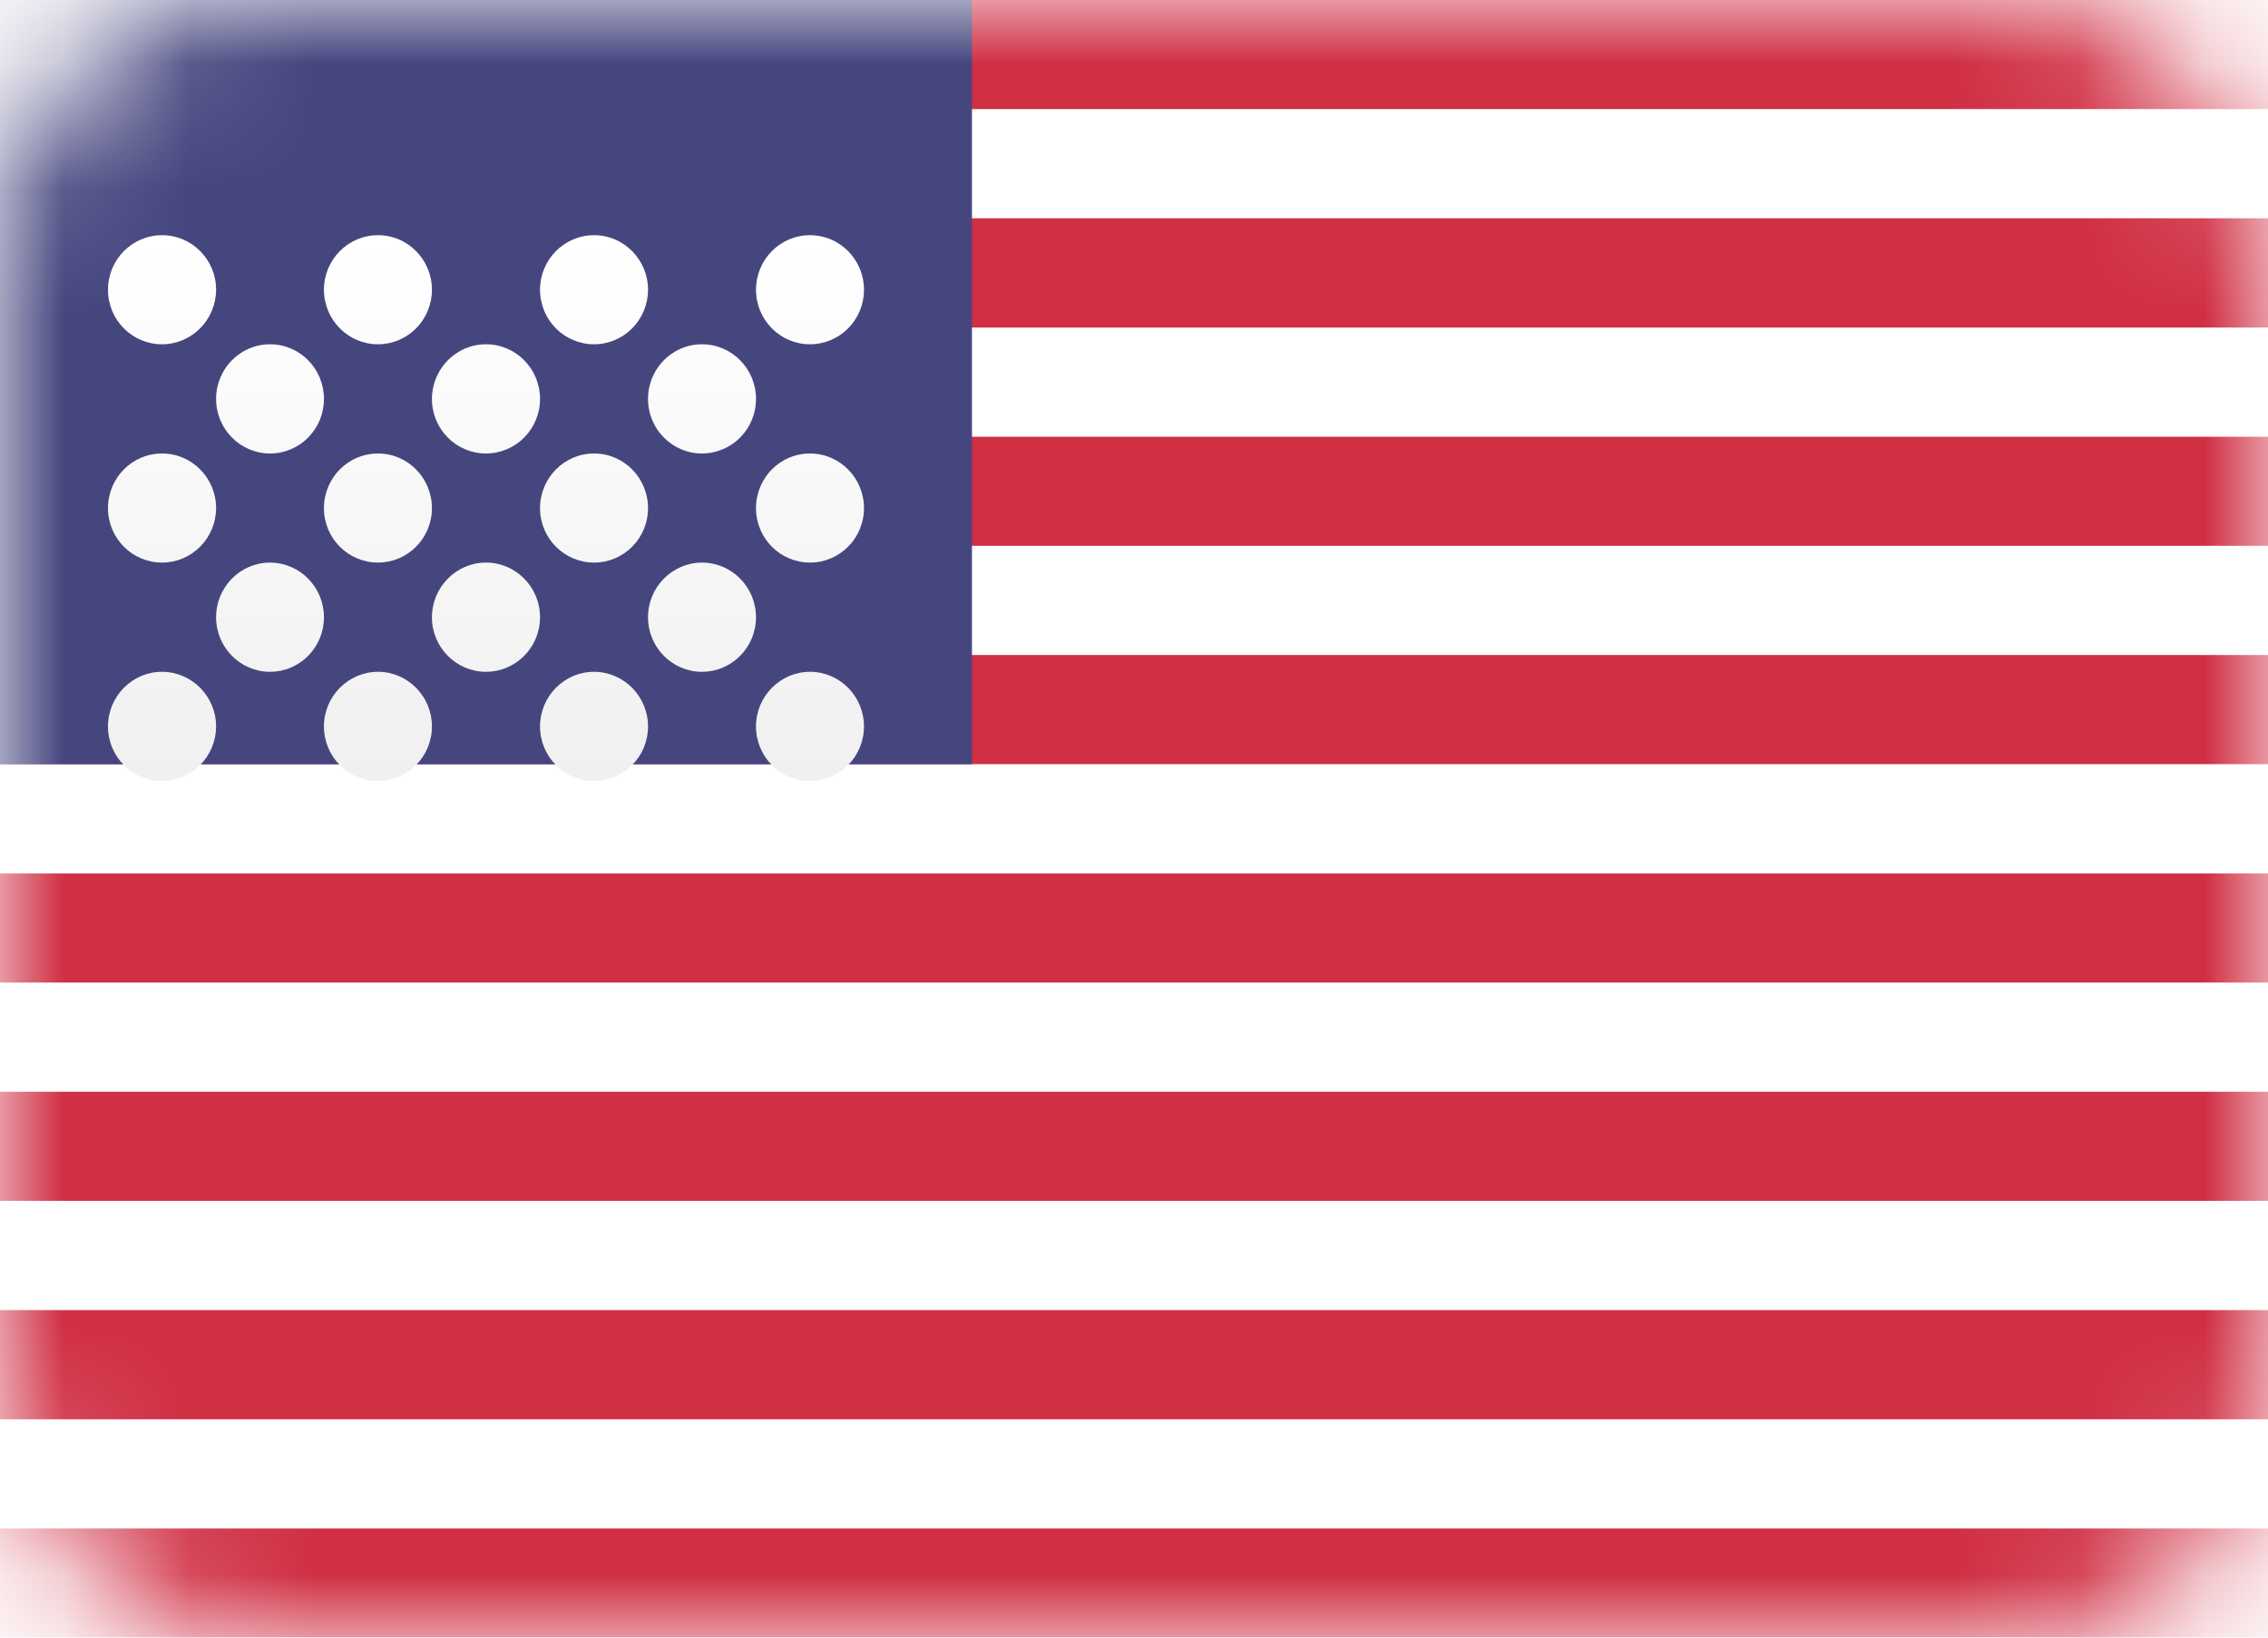
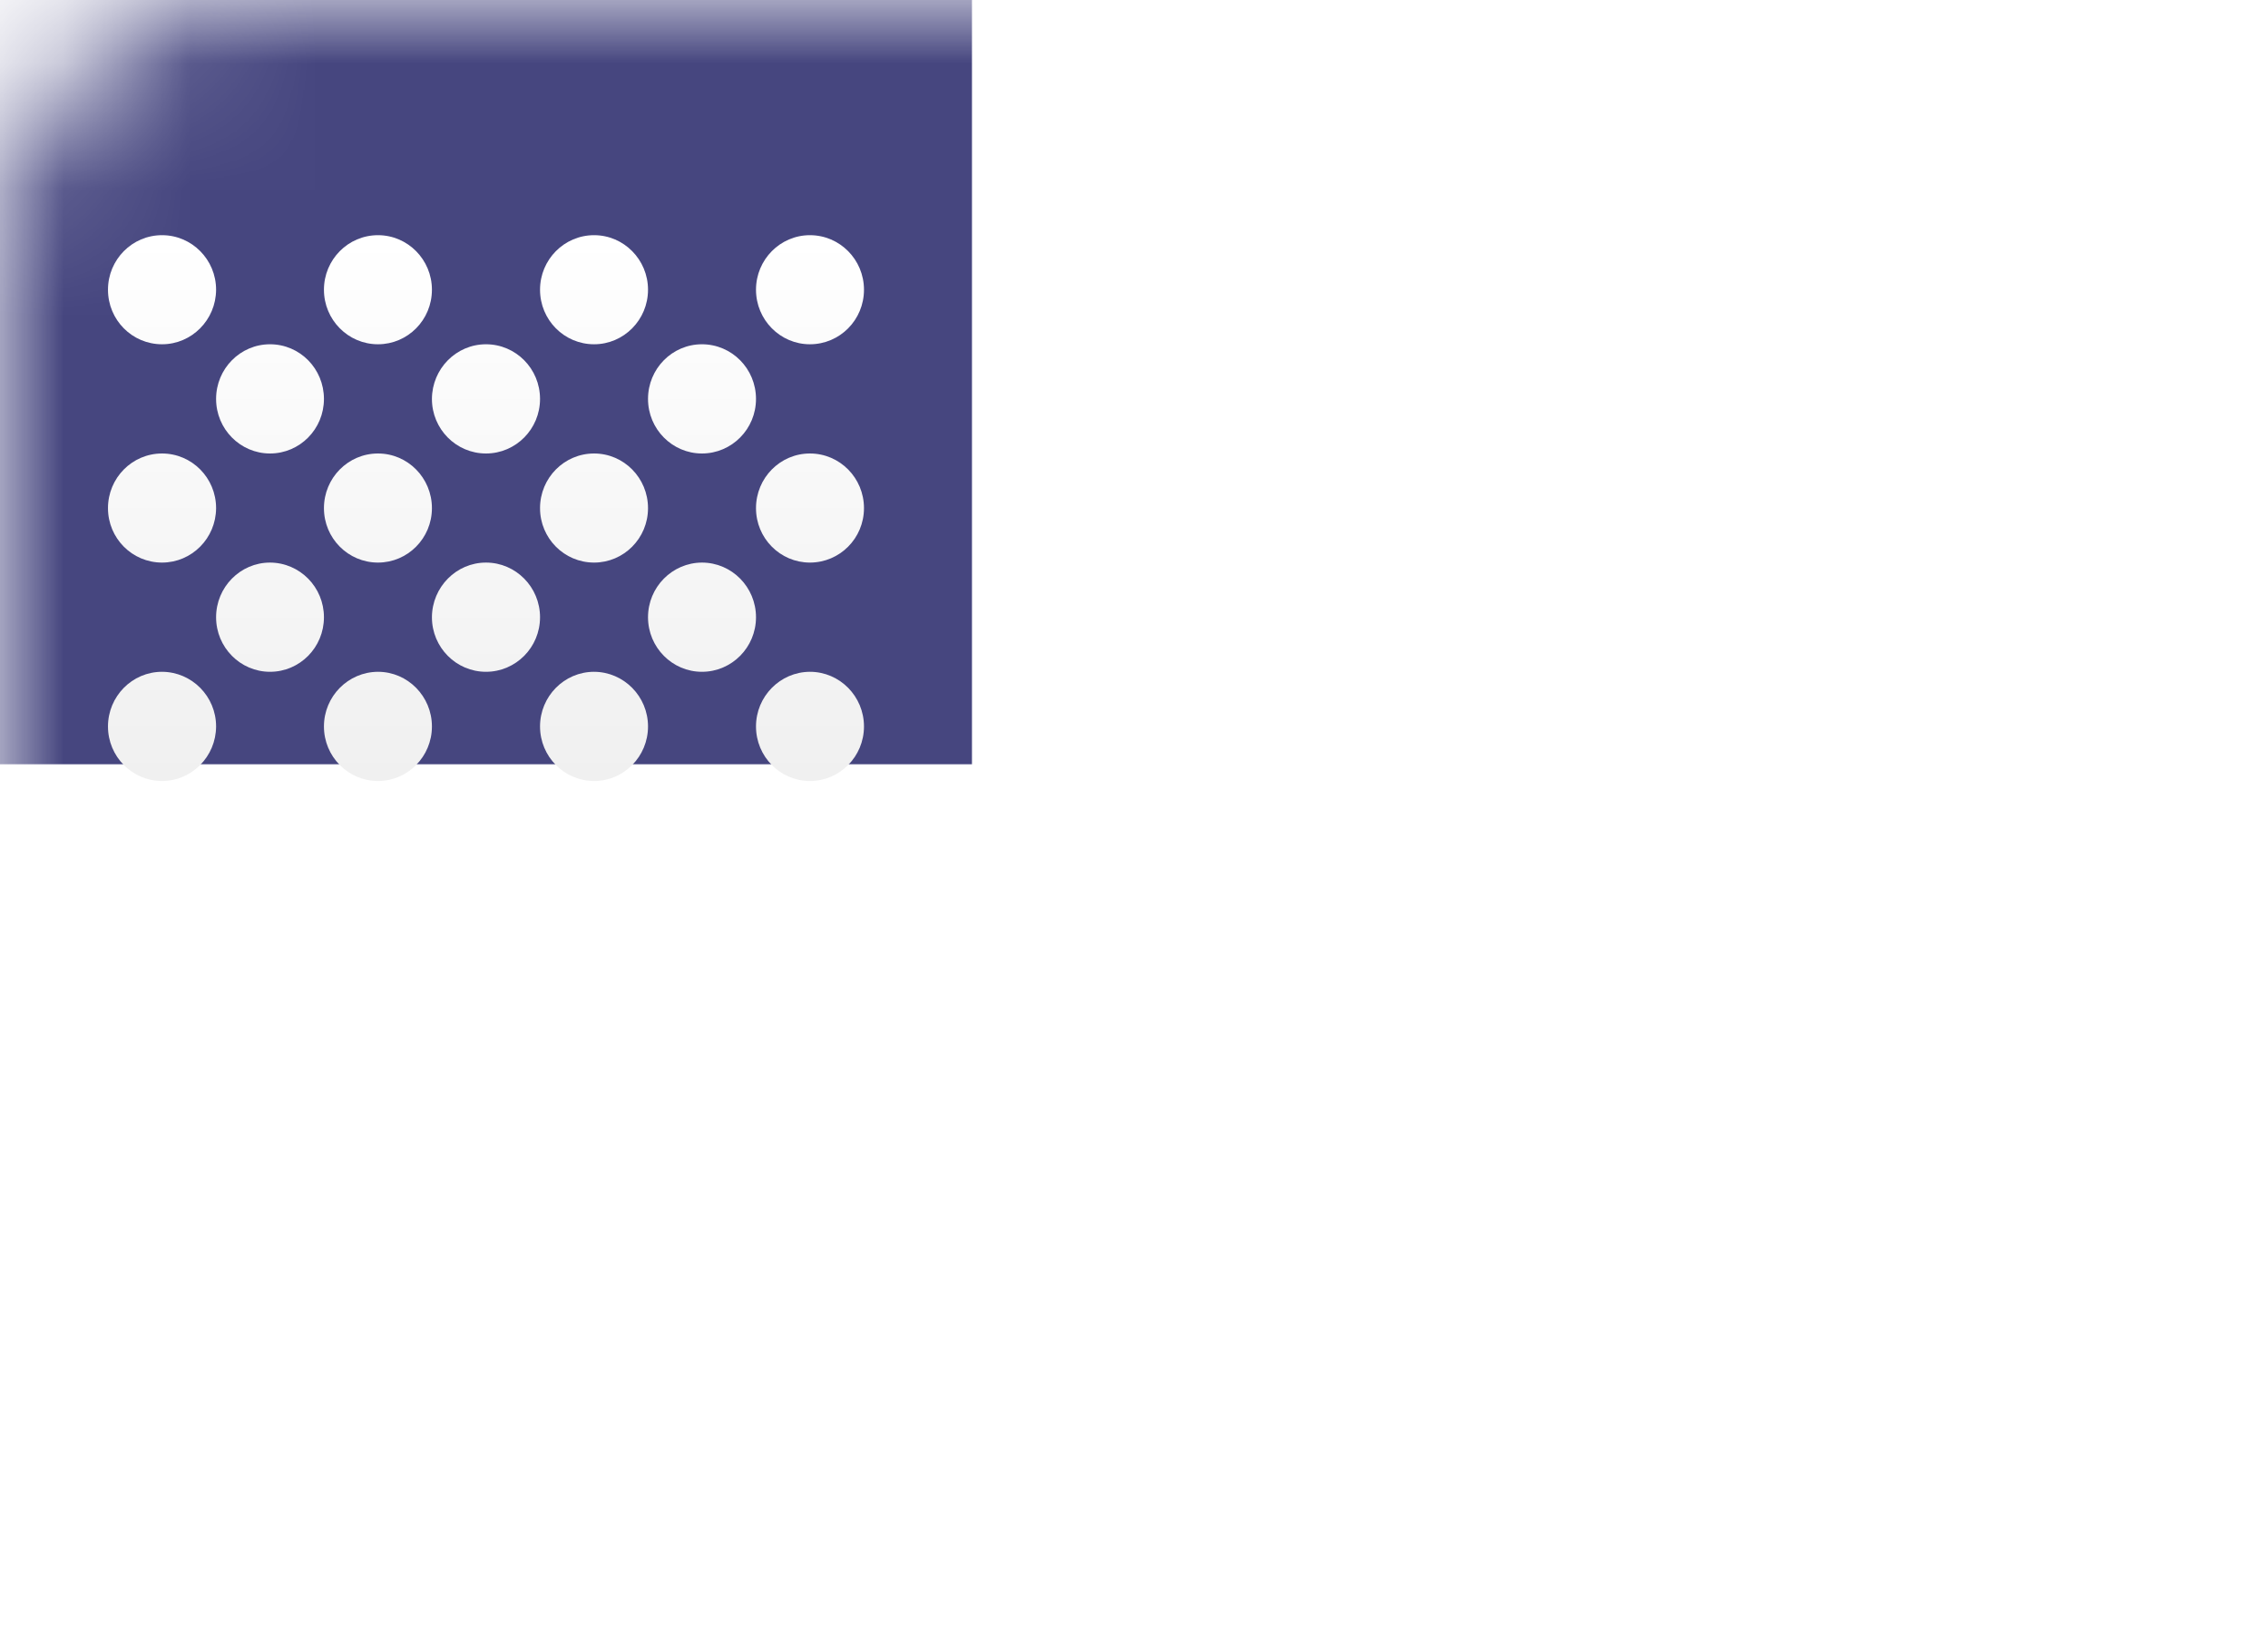
<svg xmlns="http://www.w3.org/2000/svg" width="18" height="13" viewBox="0 0 18 13" fill="none">
  <rect width="18" height="13" rx="2" fill="white" />
  <mask id="mask0_10525_9902" style="mask-type:luminance" maskUnits="userSpaceOnUse" x="0" y="0" width="18" height="13">
    <rect width="18" height="13" rx="2" fill="white" />
  </mask>
  <g mask="url(#mask0_10525_9902)">
-     <path d="M18 13H0V12.134H18V13ZM18 11.267H0V10.4H18V11.267ZM18 9.533H0V8.667H18V9.533ZM18 7.8H0V6.934H18V7.8ZM18 6.066H0V5.2H18V6.066ZM18 4.333H0V3.467H18V4.333ZM18 2.6H0V1.733H18V2.6ZM18 0.866H0V0H18V0.866Z" fill="#D02F44" />
    <rect width="7.714" height="6.067" fill="#46467F" />
    <g filter="url(#filter0_d_10525_9902)">
      <path d="M1.286 4.333C1.523 4.334 1.715 4.528 1.715 4.767C1.714 5.006 1.522 5.2 1.286 5.2C1.049 5.2 0.857 5.006 0.857 4.767C0.857 4.528 1.049 4.333 1.286 4.333ZM3 4.333C3.236 4.333 3.428 4.528 3.428 4.767C3.428 5.006 3.236 5.2 3 5.2C2.763 5.2 2.571 5.006 2.571 4.767C2.571 4.528 2.763 4.334 3 4.333ZM4.715 4.333C4.951 4.334 5.143 4.528 5.143 4.767C5.143 5.006 4.951 5.2 4.715 5.2C4.478 5.2 4.286 5.006 4.286 4.767C4.286 4.528 4.478 4.333 4.715 4.333ZM6.428 4.333C6.665 4.333 6.857 4.528 6.857 4.767C6.857 5.006 6.665 5.2 6.428 5.2C6.192 5.2 6 5.006 6 4.767C6 4.528 6.192 4.334 6.428 4.333ZM2.143 3.466C2.38 3.467 2.571 3.661 2.571 3.9C2.571 4.139 2.38 4.333 2.143 4.333C1.907 4.333 1.715 4.139 1.715 3.9C1.715 3.661 1.907 3.466 2.143 3.466ZM3.857 3.466C4.094 3.466 4.286 3.661 4.286 3.9C4.286 4.139 4.094 4.333 3.857 4.333C3.62 4.333 3.428 4.139 3.428 3.9C3.429 3.661 3.621 3.466 3.857 3.466ZM5.571 3.466C5.808 3.466 6 3.661 6 3.9C6 4.139 5.808 4.333 5.571 4.333C5.335 4.333 5.143 4.139 5.143 3.9C5.143 3.661 5.335 3.467 5.571 3.466ZM1.286 2.6C1.523 2.6 1.715 2.794 1.715 3.034C1.714 3.273 1.522 3.466 1.286 3.466C1.049 3.466 0.857 3.273 0.857 3.034C0.857 2.794 1.049 2.6 1.286 2.6ZM3 2.6C3.236 2.6 3.428 2.794 3.428 3.034C3.428 3.273 3.236 3.466 3 3.466C2.763 3.466 2.571 3.273 2.571 3.034C2.571 2.794 2.763 2.6 3 2.6ZM4.715 2.6C4.951 2.6 5.143 2.794 5.143 3.034C5.143 3.273 4.951 3.466 4.715 3.466C4.478 3.466 4.286 3.273 4.286 3.034C4.286 2.794 4.478 2.6 4.715 2.6ZM6.428 2.6C6.665 2.6 6.857 2.794 6.857 3.034C6.857 3.273 6.665 3.466 6.428 3.466C6.192 3.466 6 3.273 6 3.034C6 2.794 6.192 2.6 6.428 2.6ZM2.143 1.733C2.38 1.733 2.571 1.927 2.571 2.167C2.571 2.406 2.38 2.6 2.143 2.6C1.907 2.6 1.715 2.406 1.715 2.167C1.715 1.927 1.907 1.733 2.143 1.733ZM3.857 1.733C4.094 1.733 4.286 1.927 4.286 2.167C4.286 2.406 4.094 2.6 3.857 2.6C3.62 2.6 3.428 2.406 3.428 2.167C3.429 1.927 3.621 1.733 3.857 1.733ZM5.571 1.733C5.808 1.733 6 1.927 6 2.167C6 2.406 5.808 2.6 5.571 2.6C5.335 2.6 5.143 2.406 5.143 2.167C5.143 1.927 5.335 1.733 5.571 1.733ZM1.286 0.867C1.523 0.867 1.715 1.061 1.715 1.3C1.714 1.539 1.522 1.733 1.286 1.733C1.049 1.733 0.857 1.54 0.857 1.3C0.857 1.061 1.049 0.867 1.286 0.867ZM3 0.867C3.236 0.867 3.428 1.061 3.428 1.3C3.428 1.54 3.236 1.733 3 1.733C2.763 1.733 2.571 1.539 2.571 1.3C2.571 1.061 2.763 0.867 3 0.867ZM4.715 0.867C4.951 0.867 5.143 1.061 5.143 1.3C5.143 1.539 4.951 1.733 4.715 1.733C4.478 1.733 4.286 1.54 4.286 1.3C4.286 1.061 4.478 0.867 4.715 0.867ZM6.428 0.867C6.665 0.867 6.857 1.061 6.857 1.3C6.857 1.54 6.665 1.733 6.428 1.733C6.192 1.733 6 1.539 6 1.3C6 1.061 6.192 0.867 6.428 0.867Z" fill="url(#paint0_linear_10525_9902)" />
    </g>
  </g>
  <defs>
    <filter id="filter0_d_10525_9902" x="0.857" y="0.867" width="6" height="5.333" filterUnits="userSpaceOnUse" color-interpolation-filters="sRGB">
      <feFlood flood-opacity="0" result="BackgroundImageFix" />
      <feColorMatrix in="SourceAlpha" type="matrix" values="0 0 0 0 0 0 0 0 0 0 0 0 0 0 0 0 0 0 127 0" result="hardAlpha" />
      <feOffset dy="1" />
      <feColorMatrix type="matrix" values="0 0 0 0 0 0 0 0 0 0 0 0 0 0 0 0 0 0 0.06 0" />
      <feBlend mode="normal" in2="BackgroundImageFix" result="effect1_dropShadow_10525_9902" />
      <feBlend mode="normal" in="SourceGraphic" in2="effect1_dropShadow_10525_9902" result="shape" />
    </filter>
    <linearGradient id="paint0_linear_10525_9902" x1="0.857" y1="0.867" x2="0.857" y2="5.2" gradientUnits="userSpaceOnUse">
      <stop stop-color="white" />
      <stop offset="1" stop-color="#F0F0F0" />
    </linearGradient>
  </defs>
</svg>